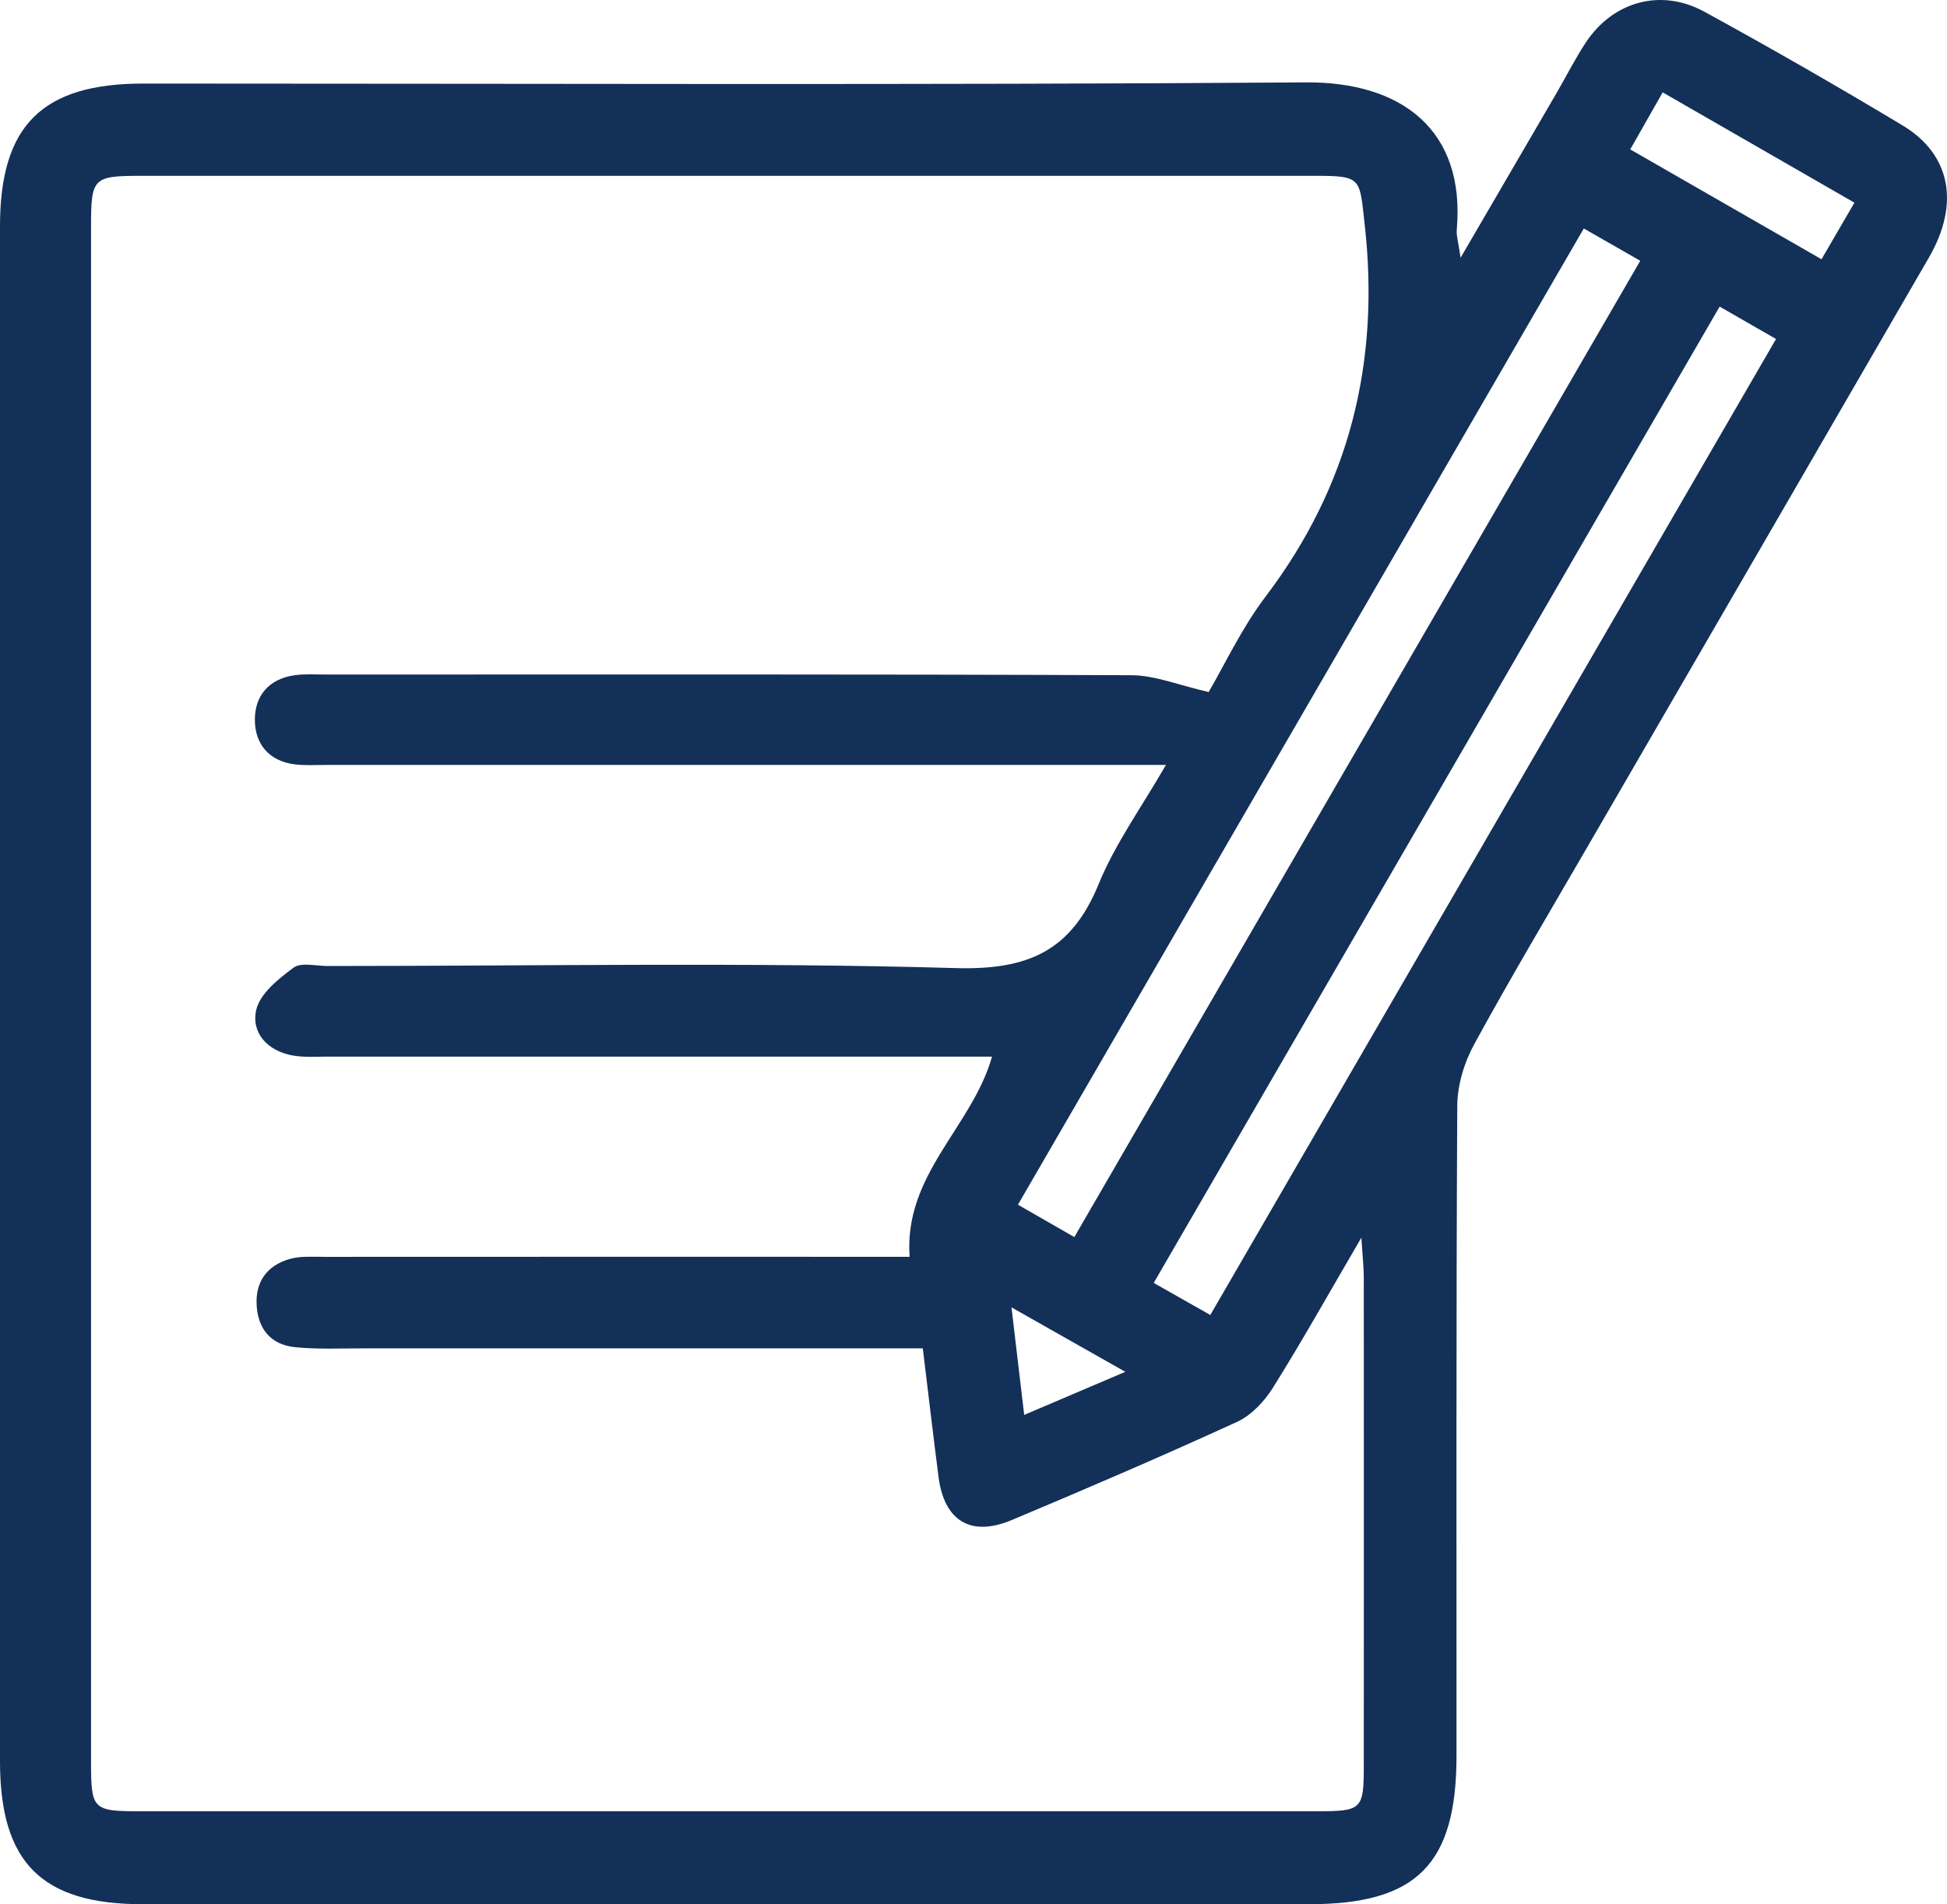
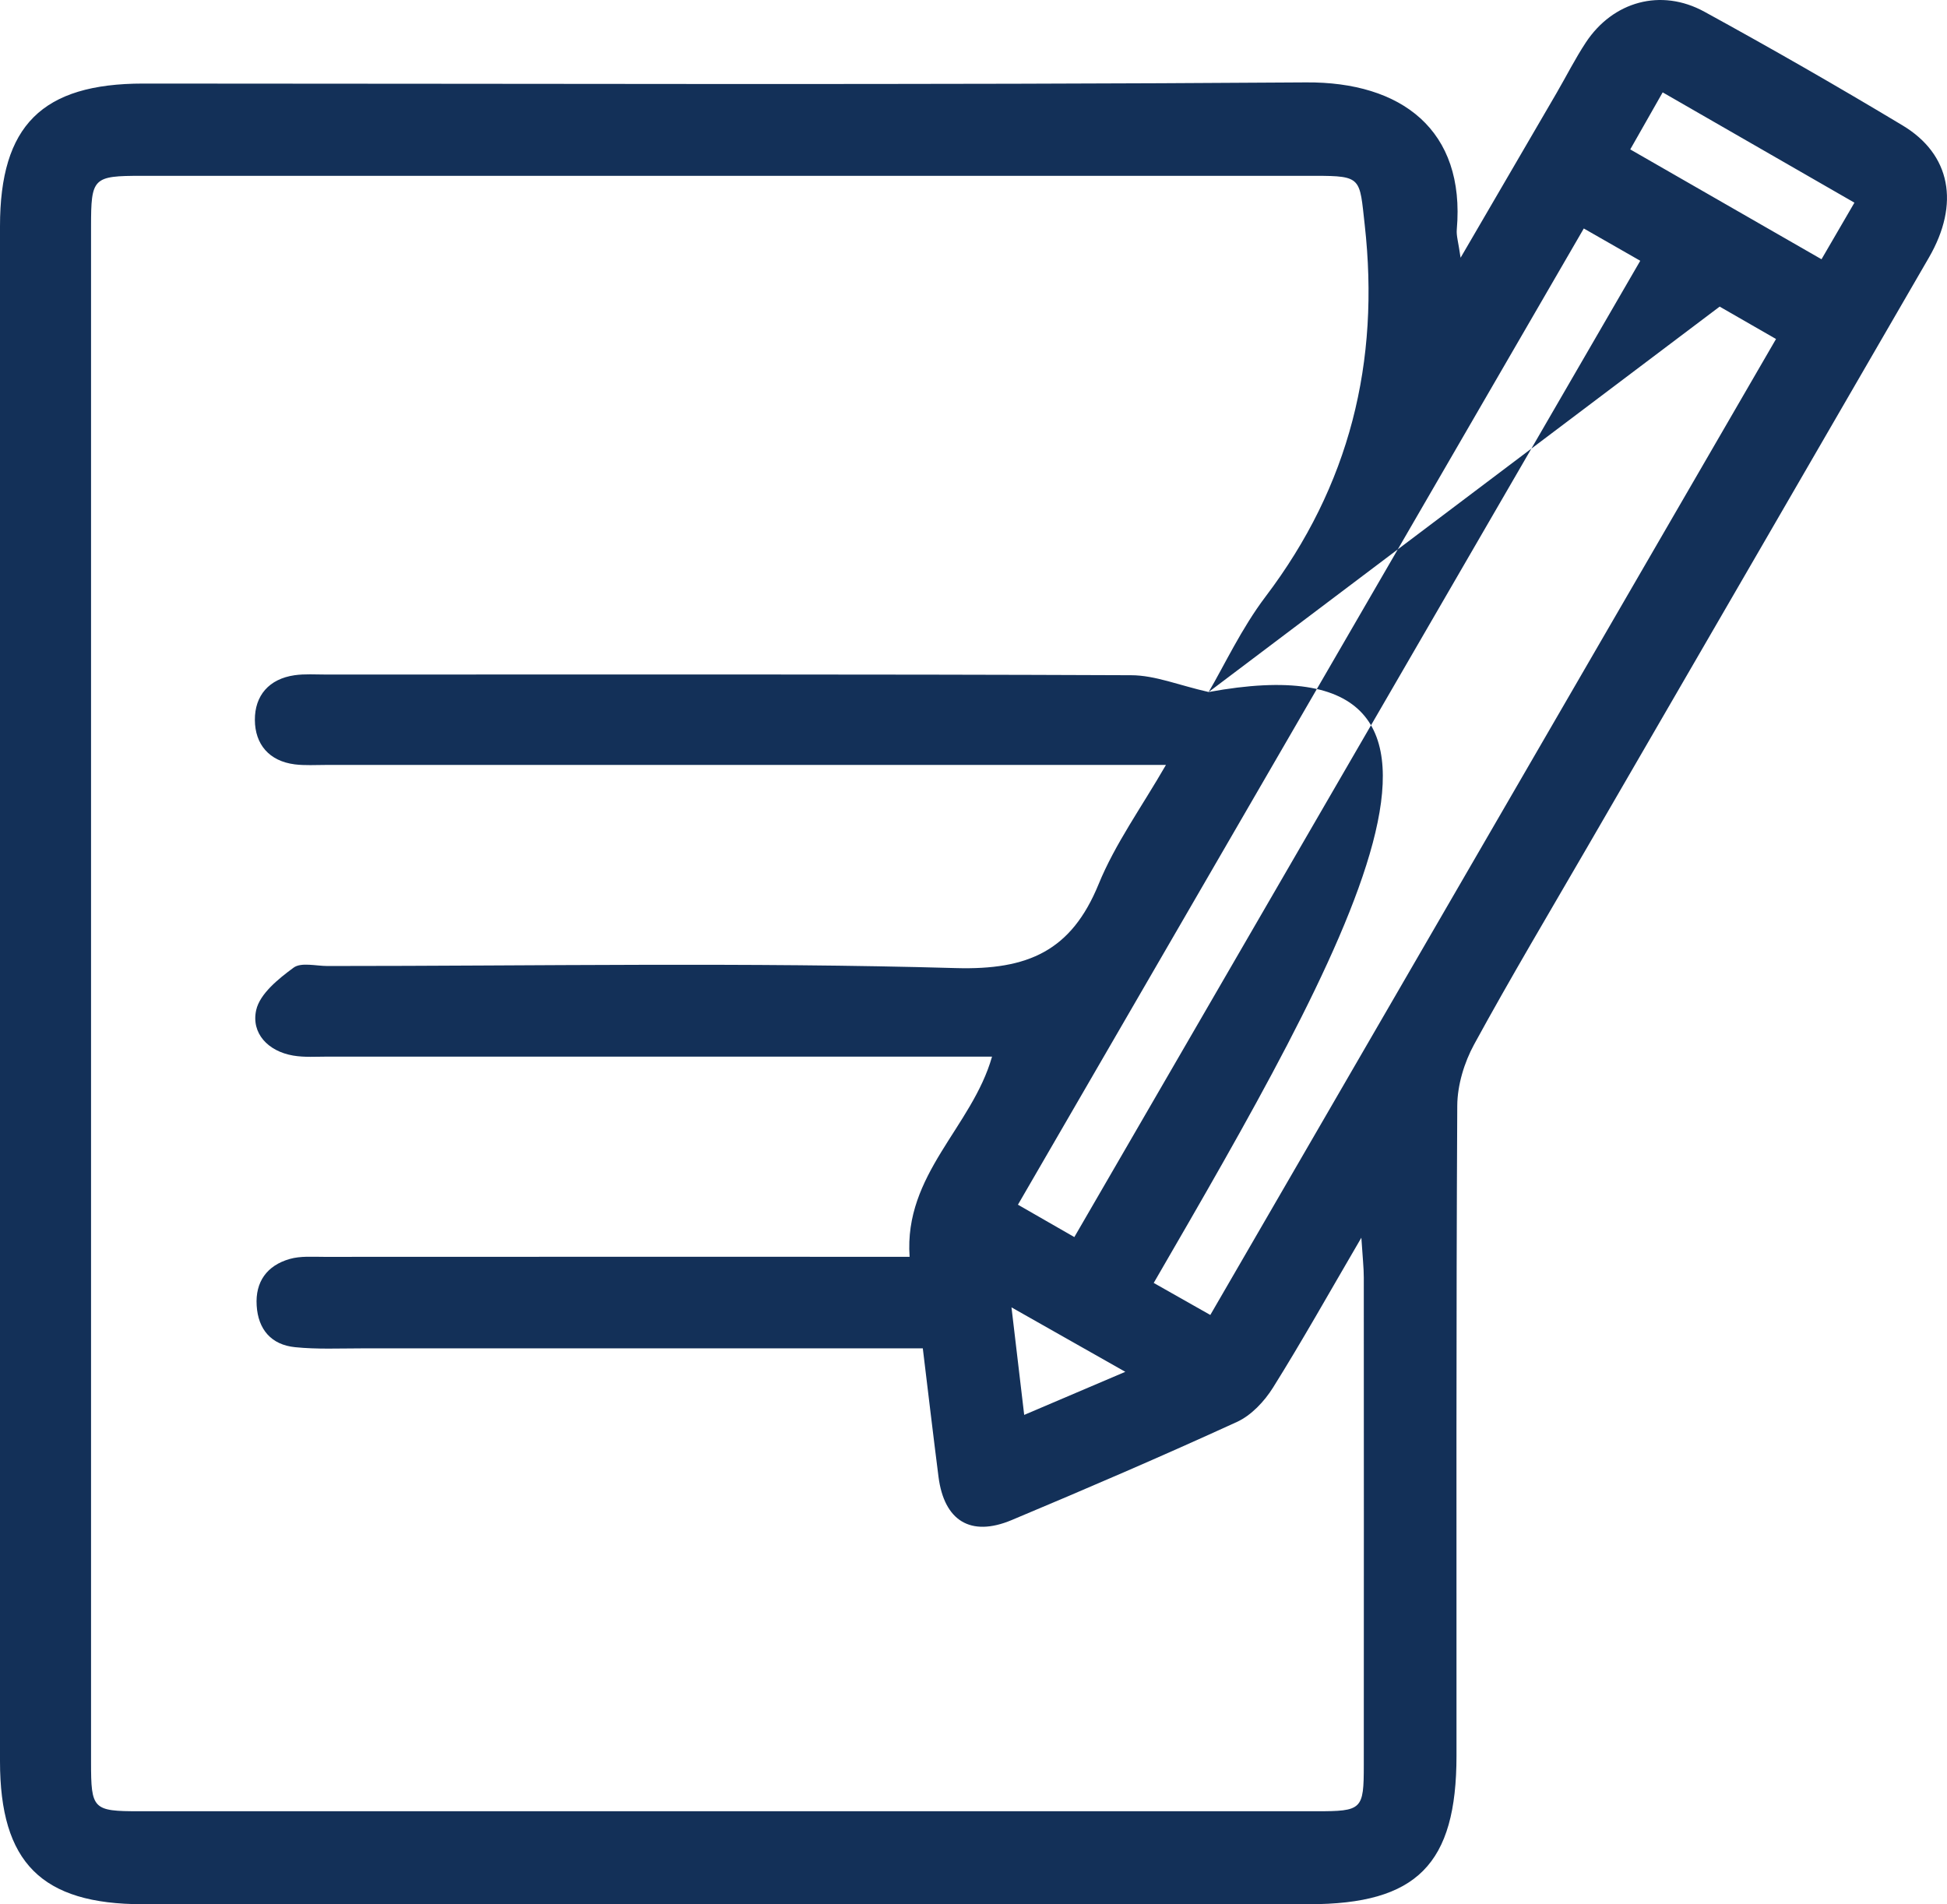
<svg xmlns="http://www.w3.org/2000/svg" width="137" height="134" viewBox="0 0 137 134" fill="none">
-   <path d="M102.774 18.137C105.237 13.912 107.382 10.237 109.518 6.562C110.212 5.369 110.832 4.133 111.59 2.984C113.5 0.098 116.872 -0.846 119.926 0.823C124.627 3.398 129.279 6.065 133.873 8.825C137.269 10.865 137.914 14.345 135.729 18.122C127.735 31.945 119.716 45.754 111.712 59.573C109.029 64.202 106.288 68.802 103.727 73.494C103.029 74.774 102.55 76.356 102.54 77.806C102.457 93.051 102.491 108.296 102.486 123.545C102.486 131.197 99.696 134.001 92.102 134.001C64.747 134.001 37.392 134.001 10.037 134.001C2.922 134.001 0 131.07 0 123.94C0 87.935 0 51.926 0 15.922C0 8.835 2.956 5.885 10.076 5.88C37.348 5.88 64.625 5.992 91.897 5.798C98.601 5.749 103.121 9.132 102.506 16.155C102.467 16.589 102.618 17.037 102.774 18.137ZM85.046 48.699C86.15 46.82 87.357 44.221 89.048 41.987C94.971 34.175 97.111 25.482 96.026 15.805C95.66 12.529 95.845 12.373 92.542 12.373C65.021 12.373 37.5 12.373 9.973 12.373C6.533 12.373 6.406 12.505 6.406 15.956C6.406 51.97 6.406 87.979 6.406 123.993C6.406 127.327 6.528 127.459 9.812 127.459C37.416 127.459 65.021 127.459 92.625 127.459C95.845 127.459 95.963 127.352 95.963 124.212C95.972 112.774 95.967 101.34 95.963 89.902C95.963 89.215 95.884 88.529 95.791 87.098C93.49 91.036 91.614 94.389 89.576 97.646C88.97 98.614 88.046 99.603 87.03 100.065C81.791 102.465 76.494 104.743 71.178 106.972C68.295 108.179 66.433 107.016 66.037 103.92C65.661 100.975 65.314 98.025 64.933 94.886C63.736 94.886 62.768 94.886 61.805 94.886C49.672 94.886 37.539 94.886 25.405 94.886C23.861 94.886 22.302 94.959 20.768 94.803C19.092 94.638 18.163 93.557 18.061 91.878C17.953 90.199 18.789 89.055 20.377 88.597C21.139 88.378 21.99 88.446 22.801 88.446C35.667 88.437 48.533 88.442 61.395 88.442C62.26 88.442 63.12 88.442 64.004 88.442C63.594 82.625 68.397 79.32 69.805 74.355H67.039C52.384 74.355 37.724 74.355 23.07 74.355C22.258 74.355 21.428 74.418 20.631 74.282C18.848 73.98 17.665 72.7 18.027 71.079C18.286 69.931 19.59 68.879 20.656 68.096C21.188 67.701 22.234 67.979 23.045 67.979C37.783 67.979 52.531 67.706 67.254 68.125C72.36 68.271 75.385 66.903 77.301 62.226C78.464 59.378 80.321 56.813 82.041 53.829H78.884C60.237 53.829 41.59 53.829 22.942 53.829C22.209 53.829 21.467 53.878 20.748 53.79C18.931 53.562 17.944 52.369 17.934 50.666C17.924 48.952 18.926 47.774 20.729 47.516C21.447 47.414 22.19 47.468 22.923 47.468C41.814 47.468 60.706 47.438 79.597 47.516C81.283 47.521 82.964 48.227 85.031 48.694L85.046 48.699ZM121.001 21.578C107.695 44.532 94.477 67.341 81.181 90.281C82.578 91.075 83.756 91.737 85.163 92.535C98.465 69.585 111.678 46.781 124.969 23.856C123.547 23.038 122.37 22.361 121.006 21.578H121.001ZM111.443 16.078C98.088 39.12 84.899 61.88 71.627 84.776C73.059 85.599 74.281 86.3 75.595 87.054C88.945 64.022 102.134 41.267 115.416 18.351C114.067 17.582 112.895 16.91 111.443 16.078ZM116.994 6.499C116.164 7.959 115.47 9.18 114.712 10.514C119.32 13.162 123.65 15.649 128.17 18.244C129.01 16.798 129.719 15.576 130.486 14.262C125.961 11.658 121.617 9.161 116.999 6.503L116.994 6.499ZM79.182 96.536C76.309 94.905 73.978 93.586 71.173 92C71.515 94.871 71.774 97.086 72.067 99.568C74.413 98.571 76.543 97.66 79.182 96.536Z" fill="#133058" />
+   <path d="M102.774 18.137C105.237 13.912 107.382 10.237 109.518 6.562C110.212 5.369 110.832 4.133 111.59 2.984C113.5 0.098 116.872 -0.846 119.926 0.823C124.627 3.398 129.279 6.065 133.873 8.825C137.269 10.865 137.914 14.345 135.729 18.122C127.735 31.945 119.716 45.754 111.712 59.573C109.029 64.202 106.288 68.802 103.727 73.494C103.029 74.774 102.55 76.356 102.54 77.806C102.457 93.051 102.491 108.296 102.486 123.545C102.486 131.197 99.696 134.001 92.102 134.001C64.747 134.001 37.392 134.001 10.037 134.001C2.922 134.001 0 131.07 0 123.94C0 87.935 0 51.926 0 15.922C0 8.835 2.956 5.885 10.076 5.88C37.348 5.88 64.625 5.992 91.897 5.798C98.601 5.749 103.121 9.132 102.506 16.155C102.467 16.589 102.618 17.037 102.774 18.137ZM85.046 48.699C86.15 46.82 87.357 44.221 89.048 41.987C94.971 34.175 97.111 25.482 96.026 15.805C95.66 12.529 95.845 12.373 92.542 12.373C65.021 12.373 37.5 12.373 9.973 12.373C6.533 12.373 6.406 12.505 6.406 15.956C6.406 51.97 6.406 87.979 6.406 123.993C6.406 127.327 6.528 127.459 9.812 127.459C37.416 127.459 65.021 127.459 92.625 127.459C95.845 127.459 95.963 127.352 95.963 124.212C95.972 112.774 95.967 101.34 95.963 89.902C95.963 89.215 95.884 88.529 95.791 87.098C93.49 91.036 91.614 94.389 89.576 97.646C88.97 98.614 88.046 99.603 87.03 100.065C81.791 102.465 76.494 104.743 71.178 106.972C68.295 108.179 66.433 107.016 66.037 103.92C65.661 100.975 65.314 98.025 64.933 94.886C63.736 94.886 62.768 94.886 61.805 94.886C49.672 94.886 37.539 94.886 25.405 94.886C23.861 94.886 22.302 94.959 20.768 94.803C19.092 94.638 18.163 93.557 18.061 91.878C17.953 90.199 18.789 89.055 20.377 88.597C21.139 88.378 21.99 88.446 22.801 88.446C35.667 88.437 48.533 88.442 61.395 88.442C62.26 88.442 63.12 88.442 64.004 88.442C63.594 82.625 68.397 79.32 69.805 74.355H67.039C52.384 74.355 37.724 74.355 23.07 74.355C22.258 74.355 21.428 74.418 20.631 74.282C18.848 73.98 17.665 72.7 18.027 71.079C18.286 69.931 19.59 68.879 20.656 68.096C21.188 67.701 22.234 67.979 23.045 67.979C37.783 67.979 52.531 67.706 67.254 68.125C72.36 68.271 75.385 66.903 77.301 62.226C78.464 59.378 80.321 56.813 82.041 53.829H78.884C60.237 53.829 41.59 53.829 22.942 53.829C22.209 53.829 21.467 53.878 20.748 53.79C18.931 53.562 17.944 52.369 17.934 50.666C17.924 48.952 18.926 47.774 20.729 47.516C21.447 47.414 22.19 47.468 22.923 47.468C41.814 47.468 60.706 47.438 79.597 47.516C81.283 47.521 82.964 48.227 85.031 48.694L85.046 48.699ZC107.695 44.532 94.477 67.341 81.181 90.281C82.578 91.075 83.756 91.737 85.163 92.535C98.465 69.585 111.678 46.781 124.969 23.856C123.547 23.038 122.37 22.361 121.006 21.578H121.001ZM111.443 16.078C98.088 39.12 84.899 61.88 71.627 84.776C73.059 85.599 74.281 86.3 75.595 87.054C88.945 64.022 102.134 41.267 115.416 18.351C114.067 17.582 112.895 16.91 111.443 16.078ZM116.994 6.499C116.164 7.959 115.47 9.18 114.712 10.514C119.32 13.162 123.65 15.649 128.17 18.244C129.01 16.798 129.719 15.576 130.486 14.262C125.961 11.658 121.617 9.161 116.999 6.503L116.994 6.499ZM79.182 96.536C76.309 94.905 73.978 93.586 71.173 92C71.515 94.871 71.774 97.086 72.067 99.568C74.413 98.571 76.543 97.66 79.182 96.536Z" fill="#133058" />
</svg>